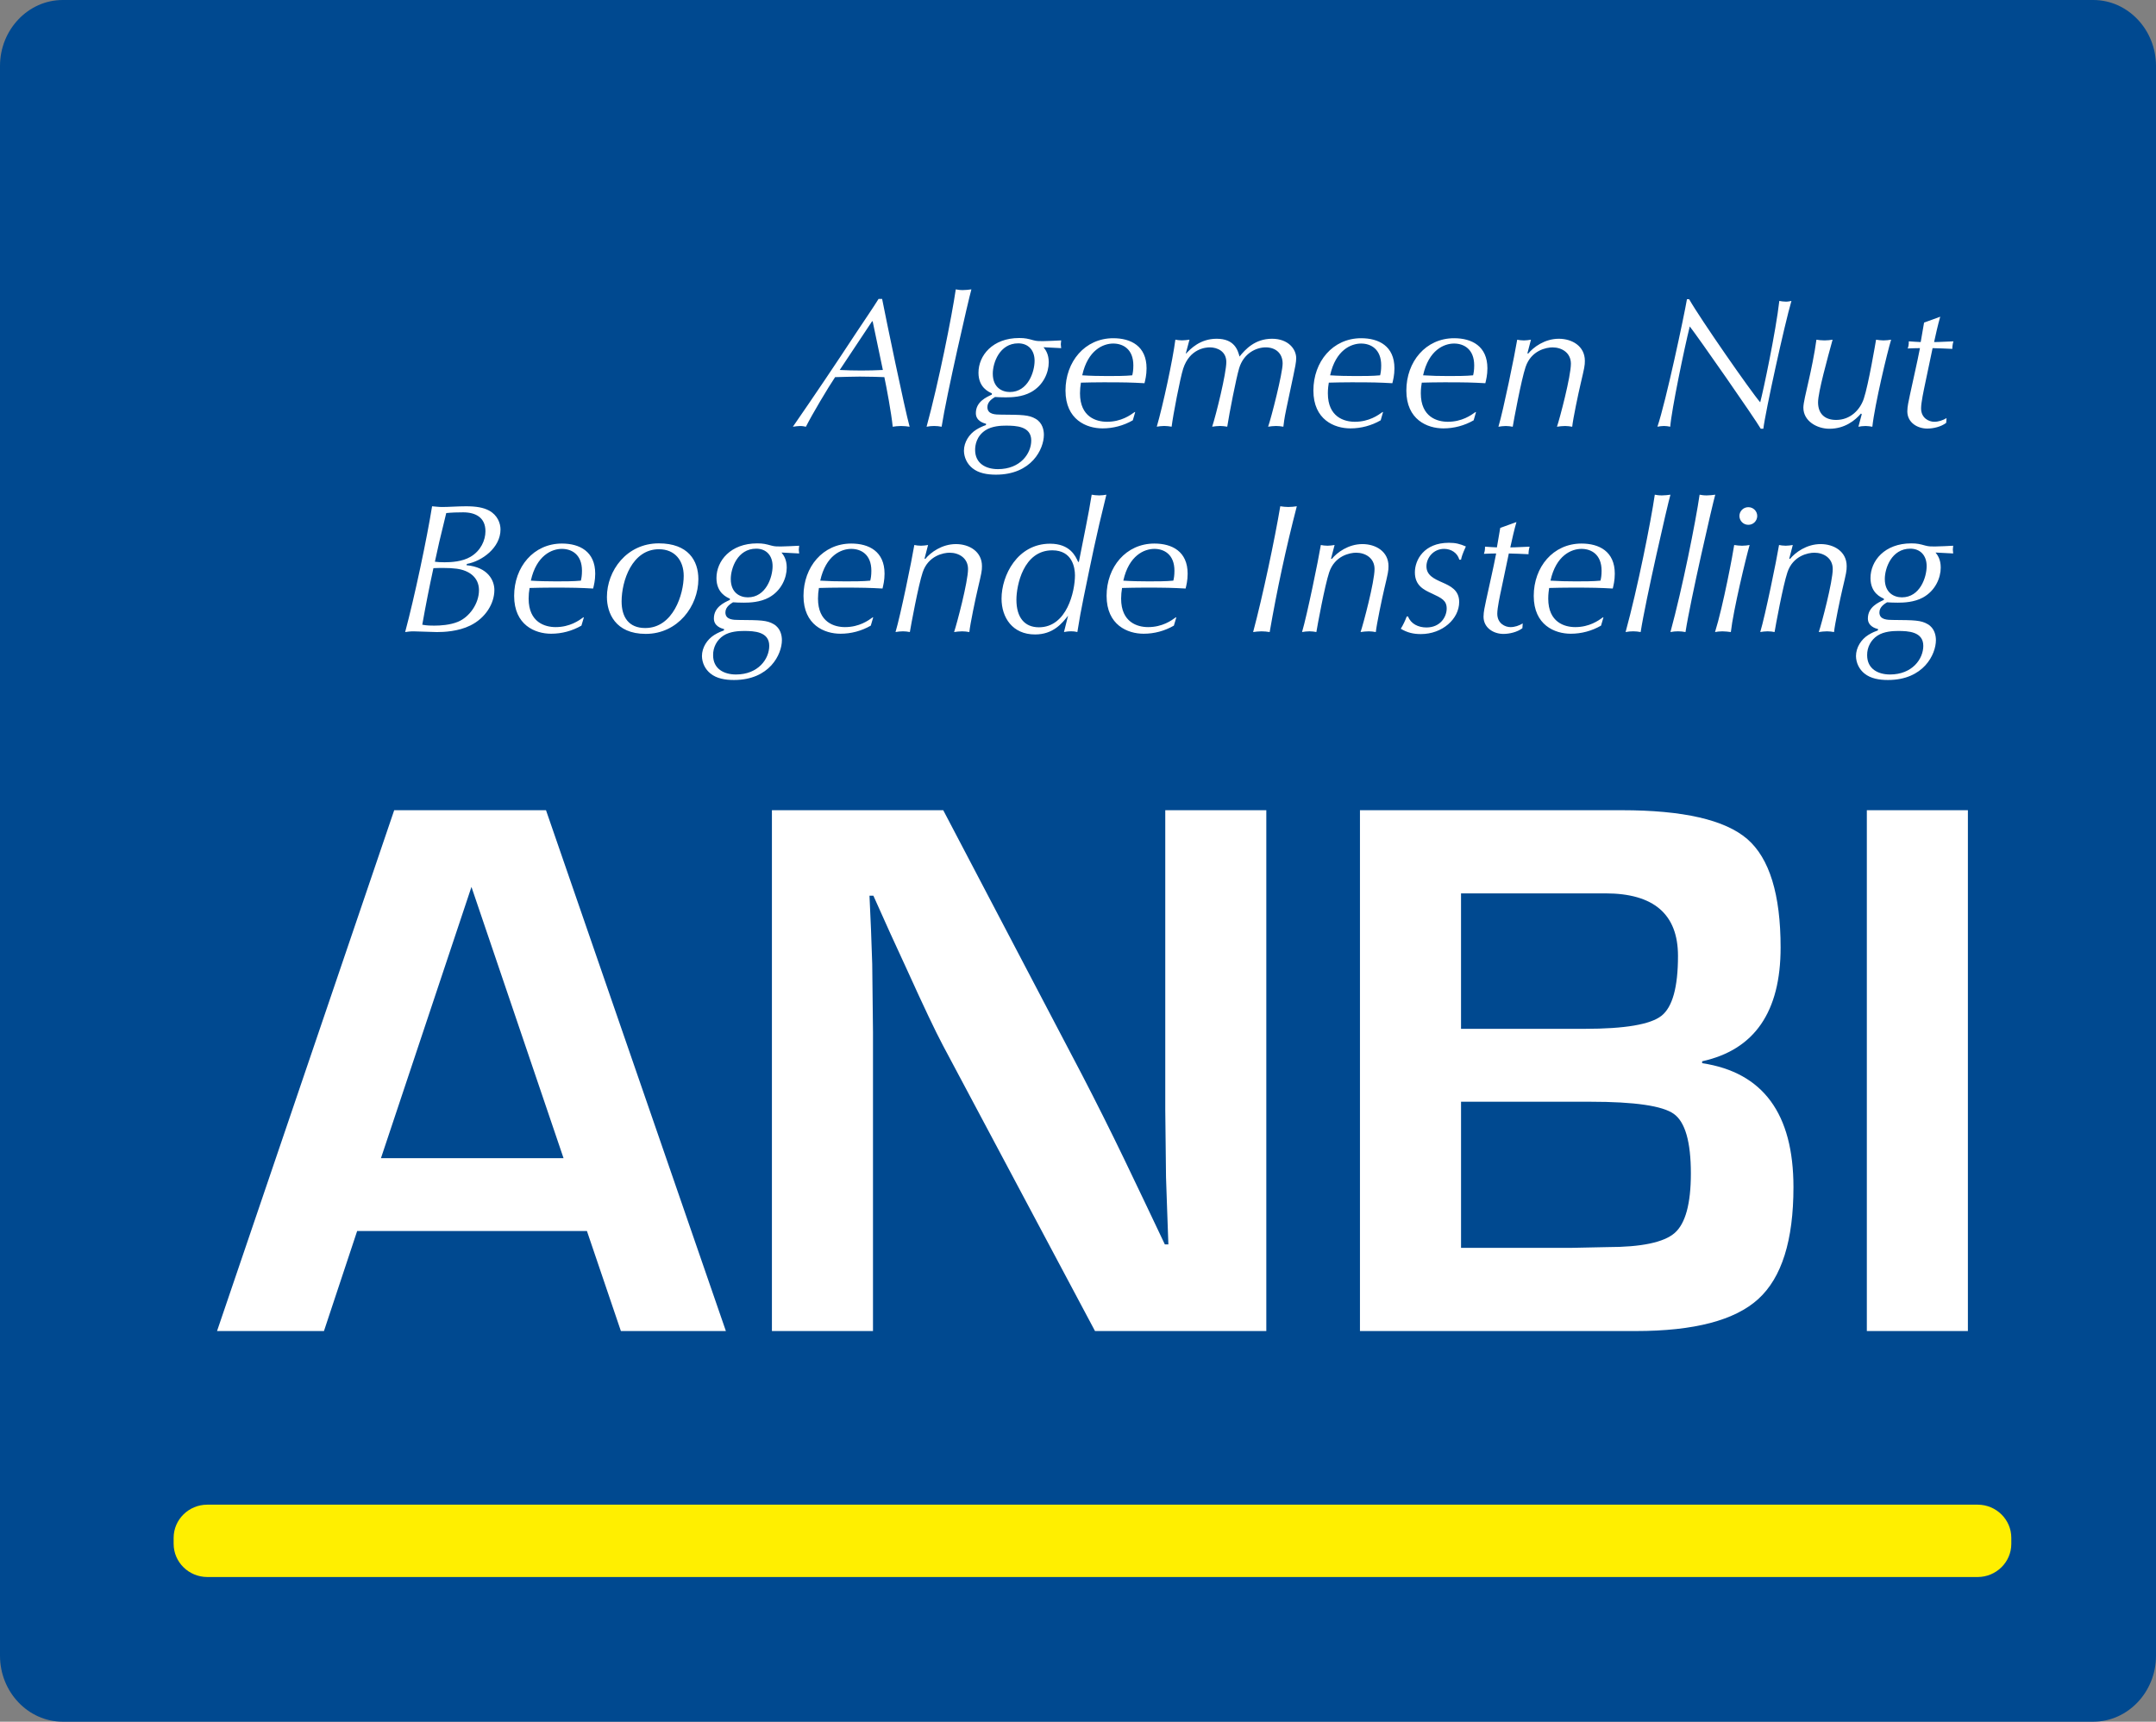
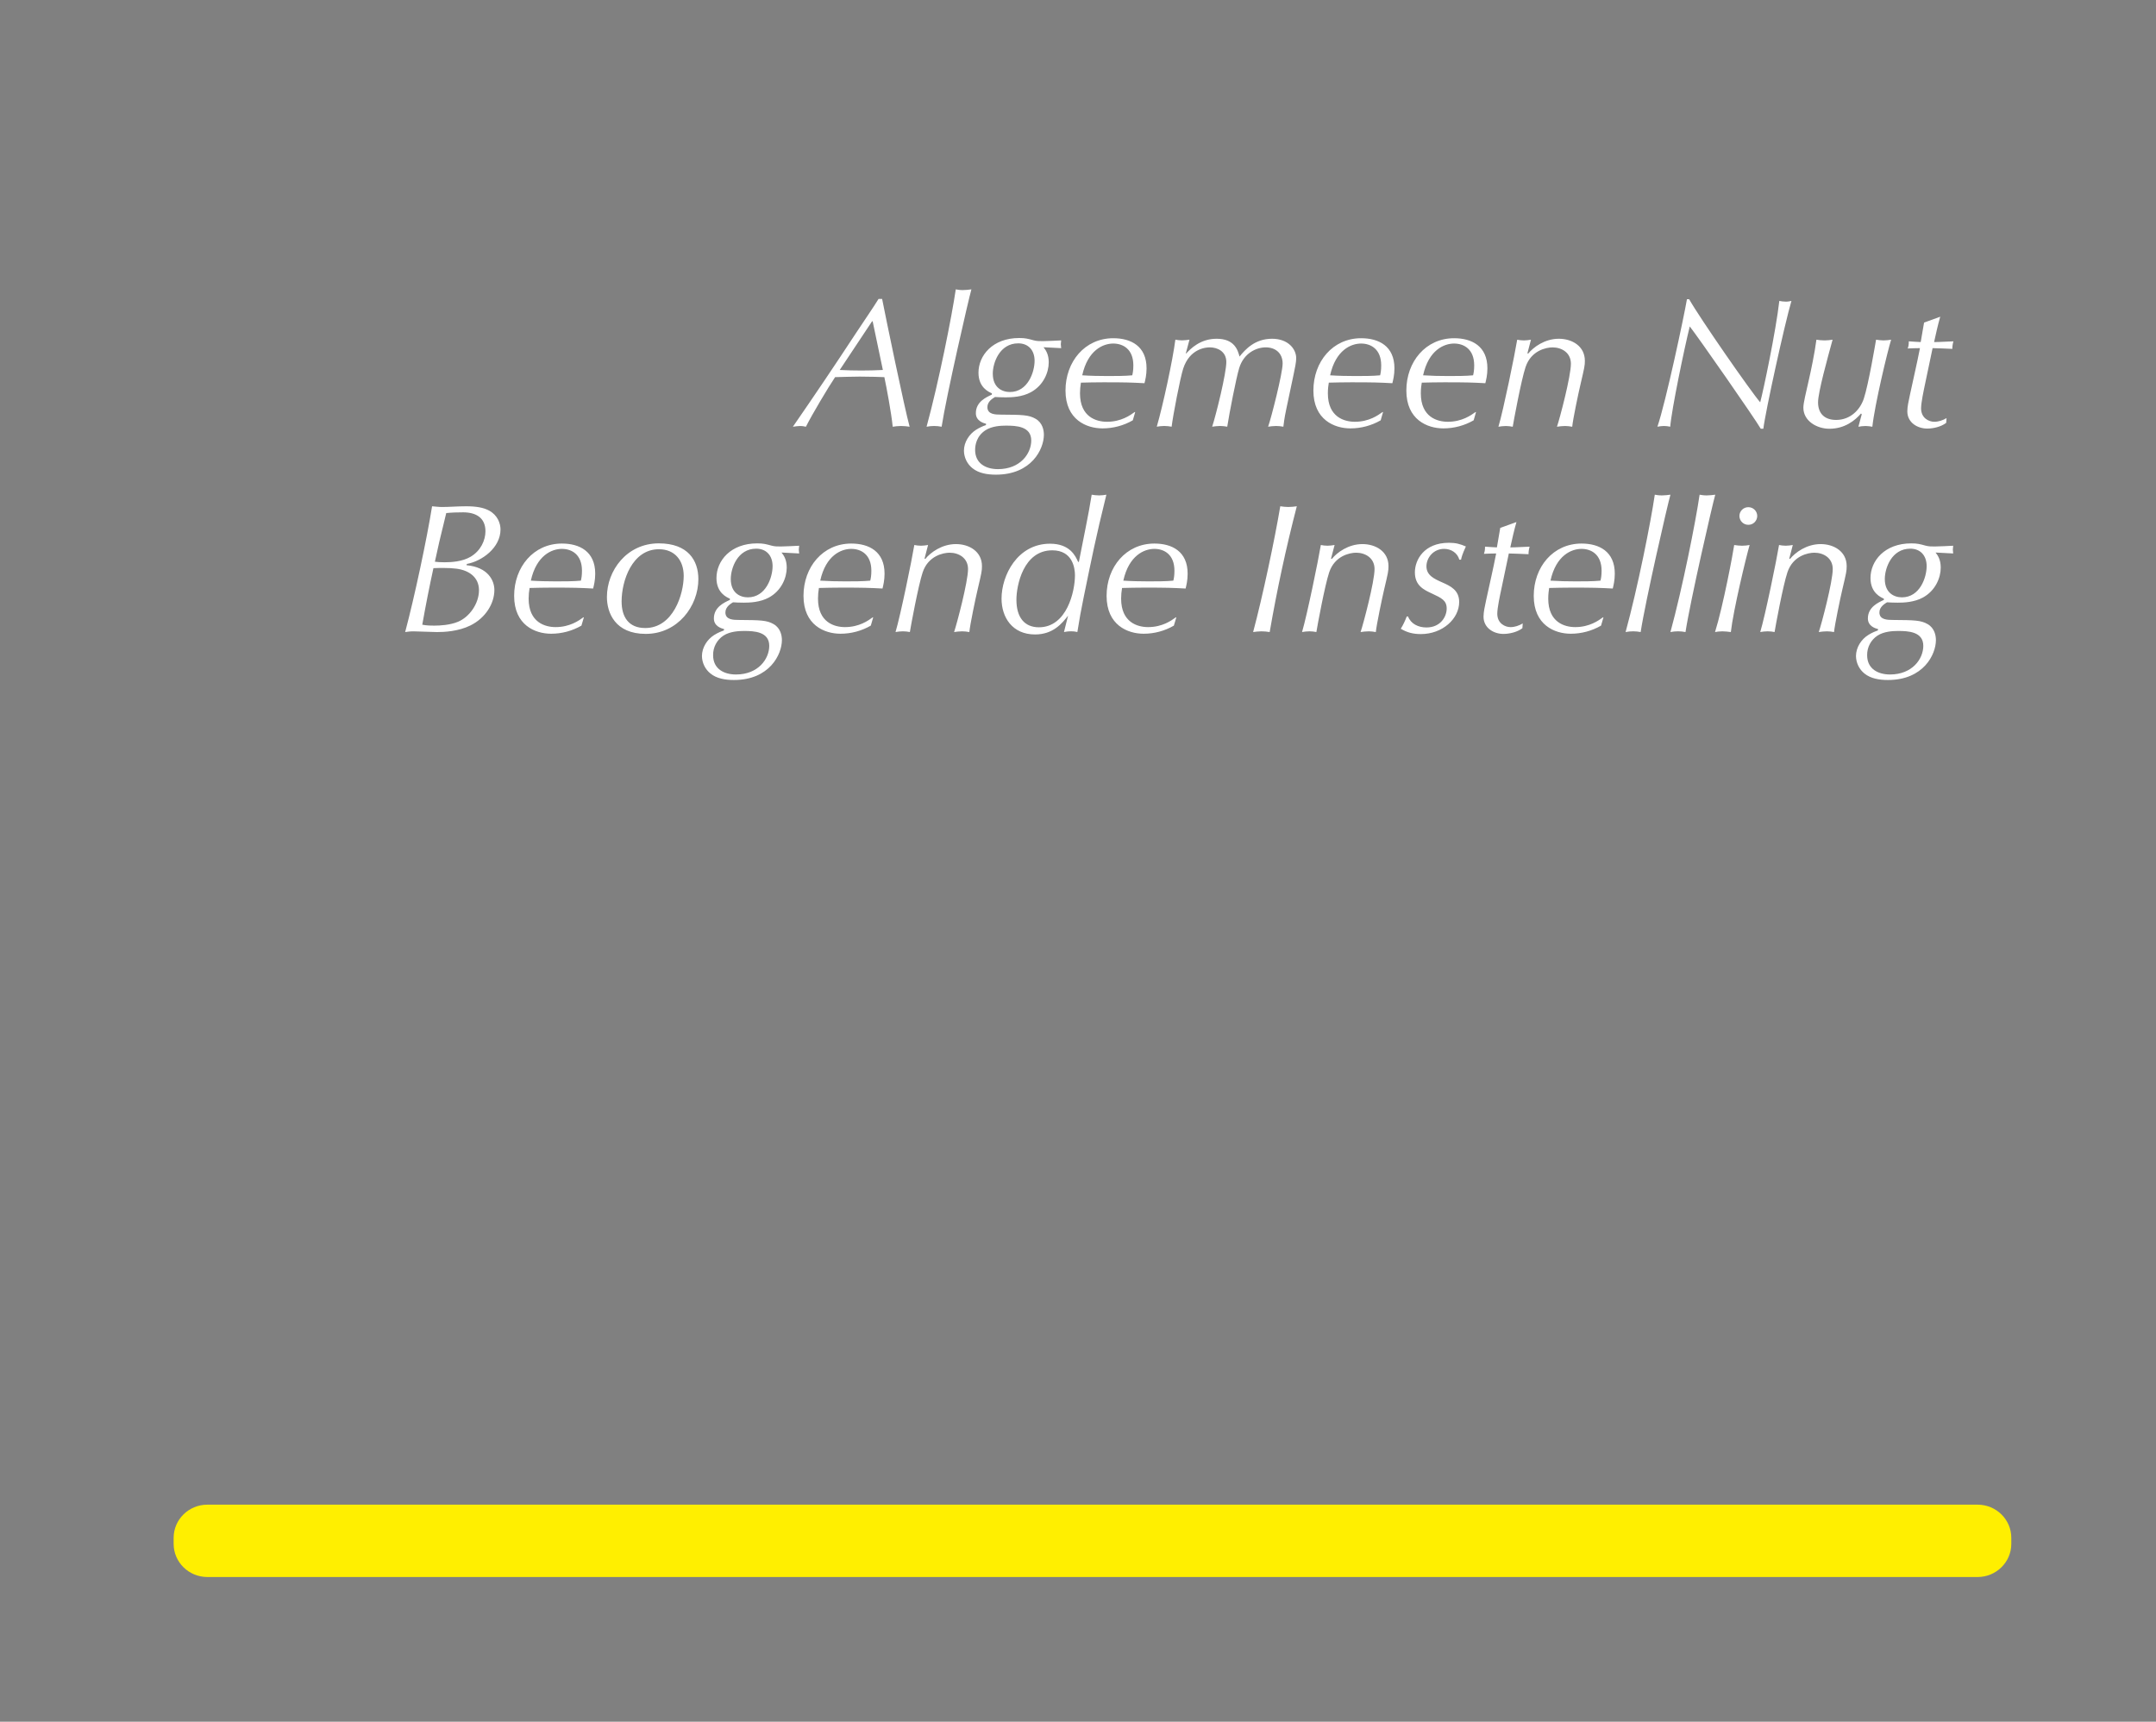
<svg xmlns="http://www.w3.org/2000/svg" width="149px" height="119px" viewBox="0 0 149 119" version="1.1">
  <rect x="0" y="0" width="149" height="119" fill="#808080" stroke="none" />
  <title>anbi</title>
  <g id="Page-1" stroke="none" stroke-width="1" fill="none" fill-rule="evenodd">
    <g id="Home" transform="translate(-1552, -4096)" fill-rule="nonzero">
      <g id="Group-5" transform="translate(219, 4042)">
        <g id="anbi" transform="translate(1333, 54)">
-           <path d="M149,114.443 C149,116.949 147.052,119 144.667,119 L4.334,119 C1.949,119 0,116.949 0,114.443 L0,4.557 C0,2.051 1.949,0 4.334,0 L144.666,0 C147.052,0 149,2.051 149,4.557 L149,114.443 L149,114.443 Z" id="Path" fill="#004990" />
          <g id="Group" transform="translate(15, 56)" fill="#FFFFFF">
-             <path d="M25.563,29.087 L9.682,29.087 L7.389,35.997 L0,35.997 L12.243,0 L22.734,0 L35.165,35.998 L27.909,35.998 L25.563,29.087 L25.563,29.087 Z M23.947,24.052 L17.582,5.301 L11.327,24.052 L23.947,24.052 Z M72.514,0 L72.514,35.998 L60.675,35.998 L50.159,16.245 C49.636,15.261 48.821,13.538 47.706,11.076 L46.519,8.492 L45.359,5.908 L45.09,5.908 L45.196,8.282 L45.279,10.629 L45.332,15.35 L45.332,36 L38.347,36 L38.347,0 L50.187,0 L59.758,18.25 C60.768,20.196 61.748,22.156 62.699,24.13 L64.1,27.058 L65.502,30.011 L65.746,30.011 L65.663,27.69 L65.583,25.37 L65.531,20.728 L65.531,0 L72.514,0 L72.514,0 Z M78.986,35.998 L78.986,0 L97.079,0 C101.321,0 104.212,0.663 105.751,1.991 C107.286,3.318 108.057,5.819 108.057,9.493 C108.057,13.942 106.248,16.561 102.635,17.353 L102.635,17.485 C106.843,18.118 108.945,20.975 108.945,26.056 C108.945,29.73 108.137,32.306 106.517,33.783 C104.9,35.26 102.079,35.999 98.053,35.999 L78.986,35.999 L78.986,35.998 Z M85.971,15.11 L94.52,15.11 C97.289,15.11 99.054,14.811 99.818,14.214 C100.582,13.616 100.965,12.236 100.965,10.072 C100.965,7.19 99.293,5.748 95.949,5.748 L85.971,5.748 L85.971,15.11 Z M85.971,30.248 L93.63,30.248 L96.083,30.197 C98.439,30.197 99.989,29.872 100.736,29.221 C101.48,28.571 101.855,27.2 101.855,25.107 C101.855,22.928 101.463,21.555 100.681,20.993 C99.9,20.431 97.973,20.15 94.898,20.15 L85.972,20.15 L85.972,30.248 L85.971,30.248 Z M121,0 L121,35.998 L114.016,35.998 L114.016,0 L121,0 Z" id="Shape" />
-           </g>
+             </g>
          <g id="Group" transform="translate(28, 20)" fill="#FFFFFF">
            <path d="M32.963,0.66 C33.219,1.98 34.518,8.252 34.864,9.495 C34.696,9.47 34.505,9.444 34.273,9.444 C34.041,9.444 33.862,9.47 33.695,9.495 C33.607,8.581 33.258,6.716 33.117,6.067 C32.861,6.056 32.127,6.03 31.409,6.03 C30.845,6.03 30.278,6.056 29.714,6.067 C29.25,6.753 28.108,8.67 27.696,9.495 C27.579,9.47 27.464,9.444 27.285,9.444 C27.142,9.444 26.99,9.47 26.796,9.495 C28.282,7.347 29.742,5.18 31.175,2.995 C31.819,2.019 32.267,1.383 32.718,0.66 L32.963,0.66 L32.963,0.66 Z M32.309,2.208 L32.268,2.208 L30.033,5.572 C31.026,5.622 32.021,5.622 33.014,5.572 L32.309,2.208 L32.309,2.208 Z M37.075,9.495 C36.732,9.426 36.379,9.426 36.035,9.495 C36.87,6.435 37.783,1.853 38.053,0 C38.193,0.025 38.322,0.05 38.54,0.05 C38.733,0.05 38.95,0.025 39.133,0 C38.94,0.673 37.41,7.324 37.075,9.495 L37.075,9.495 Z M40.547,7.184 C40.342,7.095 39.622,6.79 39.622,5.762 C39.622,4.57 40.598,3.363 42.435,3.363 C42.858,3.363 43.037,3.413 43.411,3.515 C43.643,3.579 43.797,3.579 44.068,3.579 C44.376,3.579 45.004,3.541 45.338,3.528 C45.338,3.604 45.312,3.694 45.312,3.795 C45.312,3.897 45.338,3.987 45.338,4.063 C44.932,4.037 44.524,4.016 44.117,4 C44.258,4.177 44.478,4.469 44.478,5.04 C44.478,5.751 44.106,6.64 43.243,7.109 C42.641,7.44 41.92,7.464 41.509,7.464 C41.228,7.464 40.958,7.451 40.765,7.44 C40.623,7.529 40.238,7.743 40.238,8.137 C40.238,8.645 40.776,8.658 41.186,8.658 C42.64,8.67 43.101,8.67 43.577,8.95 C44.053,9.229 44.142,9.737 44.142,10.054 C44.142,11.032 43.295,12.808 40.829,12.808 C40.225,12.808 39.634,12.707 39.21,12.365 C38.844,12.074 38.626,11.631 38.617,11.159 C38.617,10.562 38.978,10.004 39.466,9.699 C39.677,9.568 39.902,9.461 40.136,9.381 L40.148,9.292 C39.955,9.242 39.441,9.089 39.441,8.558 C39.441,7.77 40.16,7.453 40.547,7.275 L40.547,7.184 L40.547,7.184 Z M40.97,12.426 C42.512,12.426 43.269,11.348 43.269,10.447 C43.269,9.457 42.216,9.419 41.522,9.419 C41.186,9.419 40.559,9.444 40.11,9.736 C39.479,10.143 39.39,10.778 39.39,11.095 C39.39,12.046 40.148,12.426 40.97,12.426 Z M41.792,7.095 C43.037,7.095 43.5,5.711 43.5,4.936 C43.5,4.201 43.064,3.731 42.37,3.731 C41.072,3.731 40.611,5.09 40.611,5.825 C40.612,6.79 41.252,7.095 41.792,7.095 Z M50.287,9.051 C49.648,9.418 48.927,9.61 48.194,9.609 C47.087,9.609 45.636,9.012 45.636,6.994 C45.636,5.002 46.972,3.377 48.937,3.377 C50.157,3.377 51.238,3.921 51.238,5.457 C51.238,5.927 51.148,6.27 51.095,6.487 C50.146,6.436 49.785,6.424 48.256,6.424 C47.768,6.424 47.099,6.436 46.702,6.448 C46.66,6.691 46.639,6.937 46.638,7.184 C46.638,8.835 47.781,9.152 48.502,9.152 C49.491,9.152 50.12,8.694 50.416,8.479 L50.454,8.479 L50.287,9.051 L50.287,9.051 Z M46.792,5.941 C47.319,5.978 48.013,5.991 48.541,5.991 C49.04,5.991 49.773,5.991 50.249,5.941 C50.287,5.789 50.325,5.585 50.325,5.255 C50.325,4.126 49.606,3.745 48.937,3.745 C48.244,3.744 47.178,4.189 46.792,5.941 Z M53.95,4.431 L53.975,4.431 C54.269,4.126 54.926,3.414 56.083,3.414 C57.316,3.414 57.545,4.201 57.663,4.646 C58.061,4.15 58.729,3.414 59.909,3.414 C61.028,3.414 61.58,4.125 61.58,4.759 C61.58,5.026 61.491,5.457 61.388,5.94 L60.899,8.25 C60.745,8.974 60.719,9.291 60.693,9.493 C60.528,9.462 60.361,9.445 60.193,9.443 C59.999,9.443 59.806,9.469 59.639,9.493 C59.858,8.872 60.642,5.8 60.642,5.127 C60.642,4.416 60.154,4.009 59.473,4.009 C58.817,4.009 57.944,4.416 57.636,5.455 C57.43,6.141 56.966,8.516 56.814,9.492 C56.653,9.463 56.49,9.446 56.326,9.442 C56.133,9.442 55.94,9.468 55.773,9.492 C56.057,8.616 56.75,5.799 56.75,5.024 C56.75,4.275 56.121,4.009 55.608,4.009 C55.323,4.009 54.22,4.098 53.769,5.481 C53.564,6.115 53.063,8.718 52.971,9.492 C52.801,9.461 52.63,9.444 52.457,9.442 C52.278,9.442 52.084,9.468 51.944,9.492 C52.369,8.032 53.05,4.884 53.229,3.476 C53.332,3.501 53.525,3.525 53.679,3.525 C53.858,3.525 54.039,3.501 54.205,3.476 L53.95,4.431 L53.95,4.431 Z M67.418,9.051 C66.78,9.418 66.059,9.61 65.326,9.609 C64.218,9.609 62.768,9.012 62.768,6.994 C62.768,5.002 64.103,3.377 66.068,3.377 C67.288,3.377 68.369,3.921 68.369,5.457 C68.369,5.927 68.278,6.27 68.225,6.487 C67.276,6.436 66.916,6.424 65.386,6.424 C64.899,6.424 64.232,6.436 63.833,6.448 C63.807,6.613 63.768,6.855 63.768,7.184 C63.768,8.835 64.912,9.152 65.631,9.152 C66.62,9.152 67.249,8.694 67.545,8.479 L67.583,8.479 L67.418,9.051 Z M63.924,5.941 C64.45,5.978 65.144,5.991 65.671,5.991 C66.171,5.991 66.904,5.991 67.379,5.941 C67.417,5.789 67.454,5.585 67.454,5.255 C67.454,4.126 66.735,3.745 66.067,3.745 C65.375,3.744 64.31,4.189 63.924,5.941 L63.924,5.941 Z M73.843,9.051 C73.204,9.418 72.483,9.61 71.749,9.609 C70.643,9.609 69.192,9.012 69.192,6.994 C69.192,5.002 70.528,3.377 72.493,3.377 C73.713,3.377 74.794,3.921 74.794,5.457 C74.794,5.927 74.702,6.27 74.651,6.487 C73.702,6.436 73.341,6.424 71.812,6.424 C71.323,6.424 70.657,6.436 70.258,6.448 C70.231,6.613 70.192,6.855 70.192,7.184 C70.192,8.835 71.337,9.152 72.056,9.152 C73.044,9.152 73.674,8.694 73.97,8.479 L74.008,8.479 L73.843,9.051 L73.843,9.051 Z M70.349,5.941 C70.931,5.977 71.513,5.993 72.096,5.991 C72.596,5.991 73.329,5.991 73.805,5.941 C73.843,5.789 73.881,5.585 73.881,5.255 C73.881,4.126 73.161,3.745 72.493,3.745 C71.8,3.744 70.734,4.189 70.349,5.941 L70.349,5.941 Z M77.559,4.418 L77.611,4.442 C77.97,3.998 78.754,3.414 79.731,3.414 C80.641,3.414 81.529,3.921 81.529,4.938 C81.529,5.268 81.501,5.396 81.234,6.537 C81.091,7.134 80.705,8.962 80.655,9.495 C80.493,9.464 80.33,9.447 80.165,9.444 C79.975,9.444 79.755,9.47 79.601,9.495 C79.795,8.923 80.564,6.016 80.564,5.141 C80.564,4.379 79.935,4.011 79.293,4.011 C78.869,4.011 77.818,4.213 77.431,5.37 C77.136,6.246 76.608,9.089 76.544,9.496 C76.387,9.464 76.228,9.447 76.068,9.445 C75.89,9.445 75.697,9.471 75.555,9.496 C75.903,8.328 76.685,4.507 76.853,3.48 C76.982,3.504 77.137,3.529 77.316,3.529 C77.47,3.529 77.65,3.504 77.804,3.48 L77.559,4.418 L77.559,4.418 Z M88.739,0.686 C89.483,2.006 93.017,7.083 93.647,7.807 C93.863,7.008 94.725,2.919 94.968,0.799 C95.084,0.824 95.264,0.849 95.419,0.849 C95.584,0.849 95.676,0.824 95.805,0.799 C95.329,2.424 94.005,8.454 93.864,9.634 L93.685,9.634 C93.286,8.936 89.305,3.223 88.778,2.563 C88.405,4.06 87.519,8.325 87.429,9.493 C87.285,9.462 87.139,9.445 86.992,9.443 C86.851,9.443 86.671,9.469 86.543,9.493 C87.134,7.754 88.392,1.813 88.584,0.683 L88.739,0.683 L88.739,0.686 Z M100.665,8.631 L100.613,8.581 C100.202,9.065 99.482,9.635 98.428,9.635 C97.581,9.635 96.63,9.114 96.63,8.175 C96.63,7.857 96.797,7.197 97.028,6.169 C97.132,5.725 97.414,4.392 97.532,3.479 C97.686,3.503 97.879,3.528 98.095,3.528 C98.304,3.528 98.482,3.503 98.649,3.479 C98.302,4.747 97.645,7.108 97.645,7.807 C97.645,8.594 98.108,9.025 98.893,9.025 C99.881,9.025 100.549,8.326 100.807,7.553 C101.127,6.601 101.615,3.708 101.654,3.479 C101.834,3.503 102.002,3.528 102.166,3.528 C102.361,3.528 102.539,3.503 102.695,3.479 C102.436,4.316 101.564,7.958 101.397,9.495 C101.241,9.47 101.1,9.444 100.934,9.444 C100.743,9.444 100.575,9.47 100.434,9.495 L100.665,8.631 L100.665,8.631 Z M106.088,1.891 C105.921,2.475 105.792,3.059 105.664,3.643 C106.064,3.643 106.551,3.605 107,3.593 C106.95,3.762 106.924,3.937 106.924,4.113 C106.475,4.1 105.946,4.063 105.56,4.063 L105.059,6.449 C104.945,6.995 104.765,7.821 104.765,8.226 C104.765,8.899 105.302,9.152 105.675,9.152 C105.972,9.152 106.268,9.051 106.524,8.899 L106.5,9.228 C106.151,9.496 105.614,9.622 105.188,9.622 C104.522,9.622 103.814,9.215 103.814,8.429 C103.814,8.099 103.905,7.719 103.993,7.298 C104.364,5.559 104.43,5.37 104.687,4.062 C104.442,4.062 104.123,4.074 103.84,4.086 C103.891,3.946 103.916,3.844 103.916,3.592 C104.187,3.604 104.522,3.642 104.739,3.642 L104.971,2.297 L106.088,1.891 Z M4.24,19.066 C5.729,19.205 6.166,20.12 6.166,20.78 C6.166,21.706 5.564,22.709 4.51,23.23 C3.662,23.65 2.672,23.687 2.197,23.687 C1.941,23.687 0.81,23.637 0.578,23.637 C0.334,23.637 0.168,23.663 0,23.687 C0.655,21.238 1.503,17.226 1.861,14.993 C2.043,15.006 2.324,15.043 2.543,15.043 C3.031,15.043 3.621,14.993 4.212,14.993 C4.92,14.993 5.408,15.082 5.792,15.285 C6.385,15.601 6.59,16.173 6.59,16.593 C6.59,17.862 5.305,18.789 4.265,18.978 L4.24,19.066 Z M3.559,19.308 C3.266,19.271 2.97,19.254 2.674,19.257 C2.442,19.257 2.172,19.257 1.954,19.269 C1.671,20.567 1.414,21.871 1.183,23.179 C1.505,23.242 1.813,23.242 2.007,23.242 C2.431,23.242 3.098,23.204 3.651,22.976 C4.446,22.645 5.102,21.719 5.102,20.793 C5.1,19.891 4.407,19.421 3.559,19.308 L3.559,19.308 Z M4.009,15.411 C3.624,15.411 3.224,15.423 2.84,15.461 C2.402,17.238 2.25,17.898 2.055,18.825 C2.248,18.85 2.44,18.863 2.725,18.863 C3.175,18.863 3.944,18.825 4.522,18.482 C5.23,18.064 5.549,17.34 5.549,16.717 C5.549,15.779 4.883,15.411 4.009,15.411 L4.009,15.411 Z M12.182,23.242 C11.543,23.61 10.821,23.803 10.087,23.802 C8.982,23.802 7.532,23.205 7.532,21.186 C7.532,19.193 8.869,17.569 10.833,17.569 C12.054,17.569 13.135,18.114 13.135,19.65 C13.135,20.12 13.043,20.462 12.991,20.678 C12.042,20.628 11.681,20.615 10.152,20.615 C9.665,20.615 8.996,20.628 8.599,20.64 C8.557,20.883 8.535,21.129 8.534,21.375 C8.534,23.026 9.676,23.344 10.396,23.344 C11.385,23.344 12.016,22.887 12.311,22.671 L12.351,22.671 L12.182,23.242 L12.182,23.242 Z M8.686,20.133 C9.213,20.17 9.907,20.183 10.434,20.183 C10.936,20.183 11.669,20.183 12.144,20.133 C12.182,19.98 12.22,19.776 12.22,19.447 C12.22,18.317 11.501,17.937 10.832,17.937 C10.141,17.937 9.074,18.382 8.686,20.133 Z M17.528,17.556 C19.56,17.556 20.264,18.748 20.264,20.031 C20.264,21.896 18.838,23.813 16.629,23.813 C14.509,23.813 13.944,22.353 13.944,21.261 C13.944,19.447 15.306,17.556 17.528,17.556 L17.528,17.556 Z M16.591,23.408 C18.53,23.408 19.251,21.06 19.251,19.803 C19.251,18.75 18.646,17.962 17.54,17.962 C15.678,17.962 14.959,20.158 14.959,21.567 C14.959,22.634 15.435,23.408 16.591,23.408 Z M22.44,21.377 C22.234,21.288 21.514,20.983 21.514,19.955 C21.514,18.762 22.491,17.557 24.328,17.557 C24.751,17.557 24.932,17.607 25.305,17.709 C25.535,17.772 25.689,17.772 25.959,17.772 C26.268,17.772 26.896,17.733 27.231,17.72 C27.231,17.796 27.205,17.885 27.205,17.988 C27.205,18.088 27.231,18.178 27.231,18.254 C26.824,18.228 26.417,18.207 26.01,18.19 C26.151,18.368 26.371,18.66 26.371,19.231 C26.371,19.941 25.998,20.831 25.138,21.3 C24.533,21.63 23.814,21.655 23.403,21.655 C23.12,21.655 22.85,21.643 22.657,21.63 C22.516,21.719 22.132,21.935 22.132,22.329 C22.132,22.837 22.67,22.85 23.081,22.85 C24.535,22.863 24.998,22.863 25.471,23.142 C25.947,23.421 26.037,23.929 26.037,24.246 C26.037,25.223 25.188,27 22.723,27 C22.119,27 21.527,26.9 21.104,26.555 C20.737,26.265 20.52,25.822 20.511,25.349 C20.511,24.754 20.872,24.195 21.36,23.889 C21.644,23.712 21.889,23.623 22.03,23.572 L22.042,23.483 C21.849,23.433 21.336,23.28 21.336,22.747 C21.336,21.96 22.055,21.643 22.441,21.465 L22.441,21.377 L22.44,21.377 Z M22.863,26.619 C24.405,26.619 25.162,25.54 25.162,24.639 C25.162,23.65 24.109,23.611 23.415,23.611 C23.08,23.611 22.452,23.637 22.003,23.929 C21.547,24.223 21.273,24.738 21.283,25.288 C21.282,26.238 22.041,26.619 22.863,26.619 L22.863,26.619 Z M23.684,21.287 C24.932,21.287 25.393,19.904 25.393,19.129 C25.393,18.393 24.955,17.923 24.262,17.923 C22.965,17.923 22.503,19.281 22.503,20.018 C22.504,20.983 23.144,21.287 23.684,21.287 L23.684,21.287 Z M32.18,23.242 C31.541,23.61 30.819,23.803 30.085,23.802 C28.98,23.802 27.529,23.205 27.529,21.186 C27.529,19.193 28.865,17.569 30.83,17.569 C32.051,17.569 33.131,18.114 33.131,19.65 C33.131,20.12 33.04,20.462 32.99,20.678 C32.038,20.628 31.678,20.615 30.151,20.615 C29.661,20.615 28.995,20.628 28.595,20.64 C28.553,20.883 28.531,21.129 28.531,21.375 C28.531,23.026 29.675,23.344 30.394,23.344 C31.383,23.344 32.012,22.887 32.309,22.671 L32.347,22.671 L32.18,23.242 L32.18,23.242 Z M28.686,20.133 C29.268,20.168 29.85,20.185 30.433,20.183 C30.933,20.183 31.666,20.183 32.142,20.133 C32.181,19.98 32.219,19.776 32.219,19.447 C32.219,18.317 31.499,17.937 30.831,17.937 C30.136,17.937 29.071,18.382 28.686,20.133 L28.686,20.133 Z M35.895,18.608 L35.945,18.634 C36.305,18.19 37.089,17.606 38.065,17.606 C38.977,17.606 39.863,18.114 39.863,19.129 C39.863,19.46 39.836,19.587 39.568,20.728 C39.425,21.325 39.041,23.155 38.991,23.686 C38.829,23.655 38.665,23.638 38.501,23.636 C38.31,23.636 38.091,23.662 37.937,23.686 C38.128,23.116 38.9,20.209 38.9,19.332 C38.9,18.571 38.269,18.202 37.629,18.202 C37.204,18.202 36.15,18.405 35.765,19.56 C35.47,20.436 34.944,23.28 34.88,23.685 C34.723,23.653 34.564,23.636 34.404,23.635 C34.232,23.637 34.06,23.654 33.89,23.685 C34.237,22.518 35.02,18.696 35.188,17.669 C35.316,17.695 35.47,17.719 35.651,17.719 C35.803,17.719 35.983,17.695 36.138,17.669 L35.895,18.608 L35.895,18.608 Z M45.814,22.556 C45.391,23.09 44.786,23.852 43.529,23.852 C41.973,23.852 41.216,22.684 41.216,21.375 C41.216,19.776 42.309,17.58 44.569,17.58 C45.943,17.58 46.328,18.431 46.509,18.837 L46.56,18.837 C46.868,17.238 47.23,15.575 47.446,14.192 C47.587,14.216 47.768,14.242 47.959,14.242 C48.152,14.242 48.32,14.216 48.461,14.192 C47.716,17.199 47.446,18.597 46.894,21.274 C46.728,22.074 46.582,22.878 46.456,23.685 C46.342,23.66 46.239,23.635 46.019,23.635 C45.802,23.635 45.672,23.66 45.531,23.685 L45.814,22.556 L45.814,22.556 Z M43.798,23.357 C45.737,23.357 46.29,20.869 46.29,19.763 C46.29,19.255 46.122,18.037 44.723,18.037 C42.72,18.037 42.244,20.474 42.244,21.451 C42.244,22.684 42.81,23.357 43.798,23.357 Z M53.126,23.242 C52.488,23.611 51.766,23.804 51.033,23.802 C49.929,23.802 48.476,23.205 48.476,21.186 C48.476,19.193 49.814,17.569 51.779,17.569 C53,17.569 54.077,18.114 54.077,19.65 C54.077,20.12 53.989,20.462 53.937,20.678 C52.986,20.628 52.627,20.615 51.098,20.615 C50.611,20.615 49.942,20.628 49.545,20.64 C49.503,20.883 49.481,21.129 49.48,21.375 C49.48,23.026 50.622,23.344 51.343,23.344 C52.332,23.344 52.961,22.887 53.257,22.671 L53.296,22.671 L53.126,23.242 L53.126,23.242 Z M49.632,20.133 C50.159,20.17 50.852,20.183 51.38,20.183 C51.882,20.183 52.612,20.183 53.088,20.133 C53.127,19.98 53.165,19.776 53.165,19.447 C53.165,18.317 52.446,17.937 51.779,17.937 C51.084,17.937 50.019,18.382 49.632,20.133 L49.632,20.133 Z M60.479,14.992 C60.662,15.022 60.847,15.039 61.032,15.042 C61.239,15.042 61.455,15.017 61.622,14.992 C60.878,17.862 60.253,20.763 59.747,23.686 C59.56,23.654 59.371,23.637 59.181,23.636 C58.989,23.636 58.771,23.662 58.603,23.686 C59.259,21.236 60.107,17.225 60.479,14.992 L60.479,14.992 Z M63.988,18.608 L64.039,18.634 C64.398,18.19 65.183,17.606 66.158,17.606 C67.072,17.606 67.958,18.114 67.958,19.129 C67.958,19.46 67.931,19.587 67.661,20.728 C67.52,21.325 67.135,23.155 67.082,23.686 C66.922,23.655 66.759,23.638 66.595,23.636 C66.401,23.636 66.184,23.662 66.029,23.686 C66.222,23.116 66.994,20.209 66.994,19.332 C66.994,18.571 66.363,18.202 65.721,18.202 C65.298,18.202 64.244,18.405 63.859,19.56 C63.563,20.436 63.037,23.28 62.974,23.685 C62.845,23.66 62.677,23.635 62.498,23.635 C62.319,23.635 62.126,23.66 61.984,23.685 C62.331,22.518 63.114,18.696 63.282,17.669 C63.41,17.695 63.564,17.719 63.745,17.719 C63.899,17.719 64.078,17.695 64.233,17.669 L63.988,18.608 L63.988,18.608 Z M72.853,18.685 C72.727,18.216 72.289,17.937 71.802,17.937 C71.056,17.937 70.581,18.558 70.581,19.142 C70.581,19.763 71.107,20.006 71.685,20.26 C72.226,20.502 72.843,20.78 72.843,21.606 C72.843,22.774 71.685,23.826 70.195,23.826 C69.669,23.826 69.258,23.725 68.808,23.459 C68.971,23.19 69.108,22.905 69.218,22.609 L69.31,22.609 C69.501,23.117 70.014,23.369 70.58,23.369 C71.556,23.369 71.98,22.621 71.98,22.061 C71.98,21.504 71.634,21.338 70.953,21.02 C70.402,20.767 69.782,20.475 69.782,19.56 C69.782,18.697 70.413,17.516 72.133,17.516 C72.596,17.516 72.892,17.592 73.305,17.771 C73.045,18.342 73.007,18.519 72.971,18.684 L72.853,18.684 L72.853,18.685 Z M76.801,16.083 C76.633,16.667 76.505,17.251 76.376,17.835 C76.775,17.835 77.262,17.796 77.711,17.785 C77.661,17.954 77.636,18.129 77.635,18.306 C77.186,18.292 76.66,18.255 76.274,18.255 L75.773,20.641 C75.656,21.187 75.476,22.012 75.476,22.419 C75.476,23.091 76.016,23.345 76.389,23.345 C76.684,23.345 76.98,23.243 77.235,23.091 L77.211,23.421 C76.865,23.687 76.325,23.815 75.9,23.815 C75.233,23.815 74.526,23.408 74.526,22.621 C74.526,22.291 74.616,21.91 74.704,21.491 C75.078,19.752 75.142,19.561 75.399,18.254 C75.156,18.254 74.834,18.267 74.552,18.279 C74.601,18.14 74.629,18.037 74.629,17.784 C74.897,17.796 75.232,17.834 75.45,17.834 L75.681,16.488 L76.801,16.083 L76.801,16.083 Z M82.647,23.242 C82.009,23.61 81.287,23.803 80.554,23.802 C79.448,23.802 77.996,23.205 77.996,21.186 C77.996,19.193 79.332,17.569 81.299,17.569 C82.519,17.569 83.597,18.114 83.597,19.65 C83.597,20.12 83.508,20.462 83.457,20.678 C82.506,20.628 82.146,20.615 80.618,20.615 C80.126,20.615 79.461,20.628 79.061,20.64 C79.038,20.805 78.998,21.046 78.998,21.375 C78.998,23.026 80.141,23.344 80.862,23.344 C81.85,23.344 82.478,22.887 82.776,22.671 L82.814,22.671 L82.647,23.242 L82.647,23.242 Z M79.153,20.133 C79.735,20.168 80.317,20.185 80.899,20.183 C81.403,20.183 82.133,20.183 82.608,20.133 C82.647,19.98 82.685,19.776 82.685,19.447 C82.685,18.317 81.965,17.937 81.299,17.937 C80.603,17.937 79.537,18.382 79.153,20.133 L79.153,20.133 Z M85.385,23.686 C85.041,23.618 84.688,23.618 84.344,23.686 C85.182,20.627 86.092,16.045 86.362,14.192 C86.502,14.216 86.63,14.242 86.85,14.242 C87.043,14.242 87.26,14.216 87.443,14.192 C87.247,14.864 85.718,21.517 85.385,23.686 Z M88.484,23.686 C88.14,23.618 87.786,23.618 87.443,23.686 C88.279,20.627 89.189,16.045 89.459,14.192 C89.6,14.216 89.729,14.242 89.946,14.242 C90.14,14.242 90.36,14.216 90.54,14.192 C90.346,14.864 88.817,21.517 88.484,23.686 L88.484,23.686 Z M91.618,23.686 C91.422,23.657 91.225,23.64 91.027,23.636 C90.822,23.636 90.655,23.662 90.525,23.686 C91.088,21.885 91.785,18.151 91.849,17.67 C92.04,17.696 92.207,17.72 92.389,17.72 C92.581,17.72 92.761,17.696 92.915,17.67 C92.672,18.508 91.786,22.177 91.618,23.686 L91.618,23.686 Z M92.825,15.055 C93.175,15.055 93.441,15.334 93.441,15.665 C93.44,15.828 93.373,15.985 93.258,16.099 C93.142,16.213 92.987,16.276 92.825,16.273 C92.49,16.277 92.215,16.005 92.21,15.665 C92.21,15.334 92.478,15.055 92.825,15.055 Z M95.655,18.608 L95.705,18.634 C96.064,18.19 96.848,17.606 97.825,17.606 C98.737,17.606 99.623,18.114 99.623,19.129 C99.623,19.46 99.597,19.587 99.327,20.728 C99.185,21.325 98.801,23.155 98.749,23.686 C98.588,23.655 98.425,23.638 98.261,23.636 C98.067,23.636 97.85,23.662 97.695,23.686 C97.889,23.116 98.66,20.209 98.66,19.332 C98.66,18.571 98.029,18.202 97.387,18.202 C96.964,18.202 95.91,18.405 95.527,19.56 C95.229,20.436 94.704,23.28 94.64,23.685 C94.511,23.66 94.343,23.635 94.164,23.635 C93.985,23.635 93.792,23.66 93.65,23.685 C93.999,22.518 94.781,18.696 94.949,17.669 C95.077,17.695 95.23,17.719 95.412,17.719 C95.565,17.719 95.744,17.695 95.899,17.669 L95.655,18.608 L95.655,18.608 Z M102.194,21.377 C101.988,21.288 101.269,20.983 101.269,19.955 C101.269,18.762 102.247,17.557 104.084,17.557 C104.507,17.557 104.686,17.607 105.059,17.709 C105.29,17.772 105.444,17.772 105.713,17.772 C106.022,17.772 106.653,17.733 106.984,17.72 C106.984,17.796 106.96,17.885 106.96,17.988 C106.96,18.088 106.984,18.178 106.984,18.254 C106.578,18.228 106.171,18.207 105.765,18.19 C105.906,18.368 106.123,18.66 106.123,19.231 C106.123,19.941 105.751,20.831 104.891,21.3 C104.288,21.63 103.569,21.655 103.157,21.655 C102.873,21.655 102.603,21.643 102.412,21.63 C102.27,21.719 101.885,21.935 101.885,22.329 C101.885,22.837 102.425,22.85 102.836,22.85 C104.288,22.863 104.749,22.863 105.225,23.142 C105.701,23.421 105.79,23.929 105.79,24.246 C105.79,25.223 104.943,27 102.477,27 C101.871,27 101.282,26.9 100.855,26.555 C100.49,26.264 100.273,25.821 100.266,25.349 C100.266,24.754 100.625,24.195 101.113,23.889 C101.395,23.712 101.639,23.623 101.78,23.572 L101.794,23.483 C101.601,23.433 101.088,23.28 101.088,22.747 C101.088,21.96 101.807,21.643 102.192,21.465 L102.192,21.377 L102.194,21.377 Z M102.619,26.619 C104.16,26.619 104.918,25.54 104.918,24.639 C104.918,23.65 103.865,23.611 103.171,23.611 C102.837,23.611 102.207,23.637 101.757,23.929 C101.301,24.223 101.028,24.738 101.037,25.288 C101.037,26.238 101.798,26.619 102.619,26.619 L102.619,26.619 Z M103.442,21.287 C104.687,21.287 105.15,19.904 105.15,19.129 C105.15,18.393 104.712,17.923 104.02,17.923 C102.721,17.923 102.258,19.281 102.258,20.018 C102.258,20.983 102.901,21.287 103.442,21.287 L103.442,21.287 Z" id="Shape" />
          </g>
          <path d="M14.322,109 C13.041,108.996 12.004,107.974 12,106.712 L12,106.288 C12,105.029 13.046,104 14.322,104 L136.677,104 C137.955,104 139,105.029 139,106.288 L139,106.712 C139,107.971 137.955,109 136.677,109 L14.322,109 Z" id="Path" fill="#FFEF00" />
        </g>
      </g>
    </g>
  </g>
</svg>